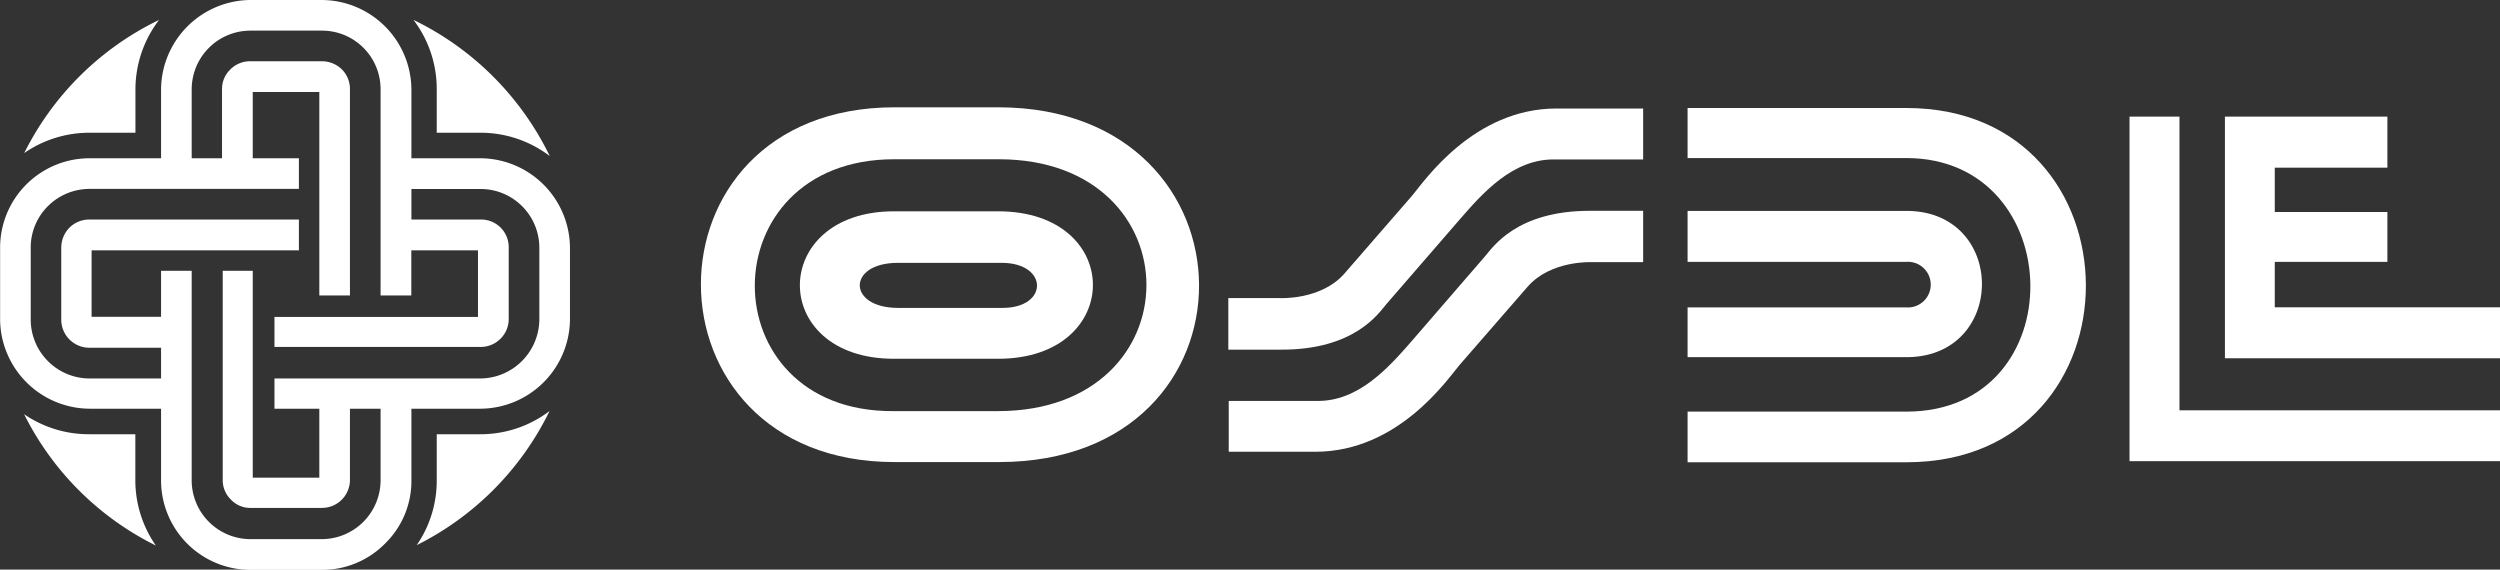
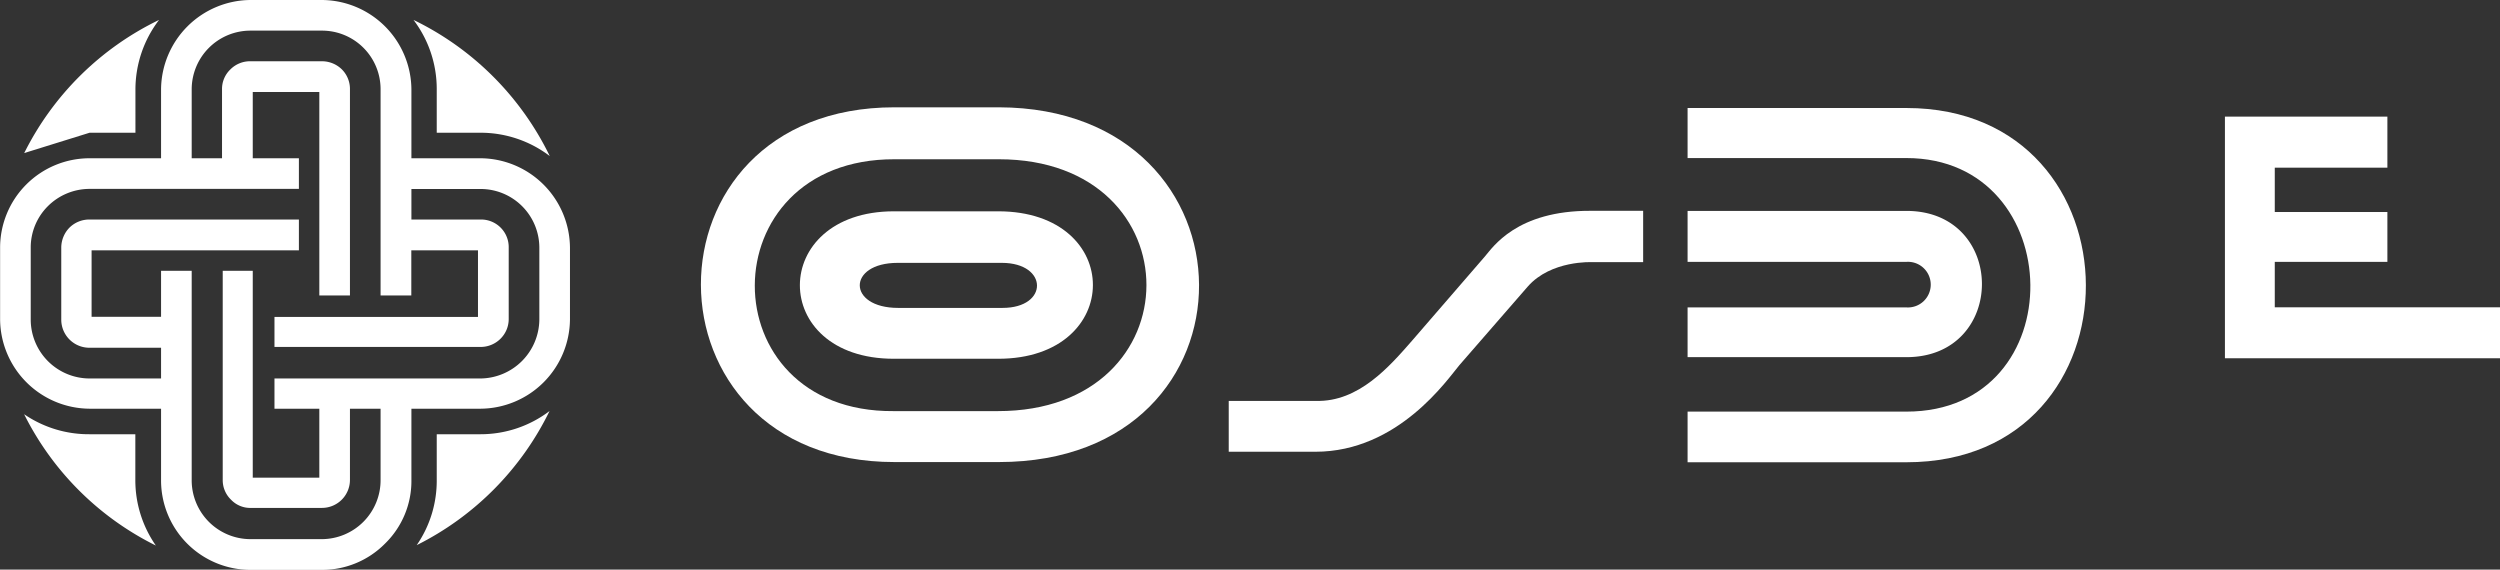
<svg xmlns="http://www.w3.org/2000/svg" id="Capa_1" data-name="Capa 1" viewBox="0 0 249.75 56.9">
  <rect x="0" y="0" width="249.75" height="56.9" fill="#333333" stroke="none" />
  <defs>
    <style>.cls-1{fill:#ffffff;}</style>
  </defs>
  <title>Logo Grupo OSDE</title>
  <path class="cls-1" d="M60.48,23v4.33h4.38a11.4,11.4,0,0,1,6.91,2.33,29.36,29.36,0,0,0-13.61-13.6A11.4,11.4,0,0,1,60.48,23Z" transform="translate(-16.85 -14.07)" />
-   <path class="cls-1" d="M25.8,27.33h4.58V23a11.45,11.45,0,0,1,2.36-6.94,29.27,29.27,0,0,0-13.47,13.3A11.43,11.43,0,0,1,25.8,27.33Z" transform="translate(-16.85 -14.07)" />
+   <path class="cls-1" d="M25.8,27.33h4.58V23a11.45,11.45,0,0,1,2.36-6.94,29.27,29.27,0,0,0-13.47,13.3Z" transform="translate(-16.85 -14.07)" />
  <path class="cls-1" d="M30.37,62V57.45H25.8a11.41,11.41,0,0,1-6.54-2A29.18,29.18,0,0,0,32.42,68.57,11.42,11.42,0,0,1,30.37,62Z" transform="translate(-16.85 -14.07)" />
  <path class="cls-1" d="M64.85,57.45H60.48V62a11.34,11.34,0,0,1-2,6.53A29.33,29.33,0,0,0,71.75,55.13,11.38,11.38,0,0,1,64.85,57.45Z" transform="translate(-16.85 -14.07)" />
  <path class="cls-1" d="M70.73,46a5.94,5.94,0,0,1-5.87,5.88H44.27V54.9h4.48v6.89H42.1V41.12h-3V62a2.71,2.71,0,0,0,.84,2,2.64,2.64,0,0,0,2,.81H49A2.8,2.8,0,0,0,51.81,62V54.9h3.06V62A5.89,5.89,0,0,1,49,67.93H41.87A5.88,5.88,0,0,1,36,62V41.12H32.94v4.6H26V39.08H46.71V36H25.8a2.82,2.82,0,0,0-2,.8,2.87,2.87,0,0,0-.83,2V46a2.81,2.81,0,0,0,2.83,2.81h7.14v3.07H25.8A5.89,5.89,0,0,1,19.92,46V38.82a5.82,5.82,0,0,1,1.7-4.14,5.91,5.91,0,0,1,4.18-1.74H46.71V29.88H42.1V23.26h6.65V43.59h3.06V23A2.76,2.76,0,0,0,51,21a2.84,2.84,0,0,0-2-.81H41.87a2.76,2.76,0,0,0-2,.81,2.7,2.7,0,0,0-.84,2v6.88H36V23a5.87,5.87,0,0,1,5.87-5.87H49A5.85,5.85,0,0,1,54.87,23V43.59h3.07V39.08h6.66v6.65H44.27v3H64.85a2.81,2.81,0,0,0,2-.82,2.77,2.77,0,0,0,.82-2V38.82A2.76,2.76,0,0,0,64.85,36H57.95V32.95h6.91a5.87,5.87,0,0,1,5.87,5.88ZM64.85,29.88H57.95V23A9,9,0,0,0,49,14.07H41.87A9,9,0,0,0,32.94,23v6.88H25.8a8.94,8.94,0,0,0-8.94,8.94V46A9,9,0,0,0,25.8,54.9h7.14V62A8.94,8.94,0,0,0,41.87,71H49a8.82,8.82,0,0,0,6.31-2.62A8.73,8.73,0,0,0,57.95,62V54.9h6.91A9,9,0,0,0,73.79,46V38.82a9,9,0,0,0-8.93-8.94" transform="translate(-16.85 -14.07)" />
  <path class="cls-1" d="M106.1,55.14c-18.48.13-18.48-25.2.11-25.16,6.8,0,1.2,0,10.43,0,19.67,0,19.67,25.18-.11,25.16Zm10.54,5.09c26.82,0,26.5-35.37,0-35.44-7.86,0-3,0-10.43,0-25.84,0-25.73,35.45,0,35.44Z" transform="translate(-16.85 -14.07)" />
  <path class="cls-1" d="M117,44.83c4.63,0,4.58-4.49-.06-4.5H106.53c-5.06,0-5.06,4.5.05,4.5Zm-10.86,5.08c-12.54,0-12.48-14.71,0-14.73h10.43c12.64,0,12.59,14.74,0,14.73Z" transform="translate(-16.85 -14.07)" />
  <path class="cls-1" d="M185.44,60.25H207.3c24,0,23.81-35.39,0-35.39H185.44v5H207.3c16.24,0,16.78,25.33,0,25.33H185.44Z" transform="translate(-16.85 -14.07)" />
  <path class="cls-1" d="M185.44,49.75H207.3c10.06,0,10.06-14.61,0-14.61H185.44v5.09H207.3a2.28,2.28,0,1,1,0,4.55H185.44Z" transform="translate(-16.85 -14.07)" />
-   <polygon class="cls-1" points="212.74 11.65 217.73 11.65 217.73 40.99 249.75 40.99 249.75 46.07 212.74 46.07 212.74 11.65" />
  <polygon class="cls-1" points="222.27 11.65 238.5 11.65 238.5 16.75 227.25 16.75 227.25 21.18 238.5 21.18 238.5 26.16 227.25 26.16 227.25 30.7 249.75 30.7 249.75 35.79 222.27 35.79 222.27 11.65" />
-   <path class="cls-1" d="M181,30V24.91h-8.66c-8.27,0-13.2,7.25-14.38,8.66l-6.82,7.85c-2.33,2.65-6.44,2.43-6.44,2.43h-5.14V49h5.19c7.46.05,9.85-3.68,10.6-4.55L162.67,36c2.22-2.55,5.3-6.12,9.58-6Z" transform="translate(-16.85 -14.07)" />
  <path class="cls-1" d="M139.6,54.12V59.2h8.66c8.28,0,13.2-7.25,14.39-8.66l6.82-7.84c2.33-2.66,6.44-2.44,6.44-2.44H181V35.13h-5.19c-7.47-.05-9.85,3.68-10.61,4.55l-7.3,8.44c-2.23,2.55-5.31,6.12-9.58,6Z" transform="translate(-16.85 -14.07)" />
</svg>